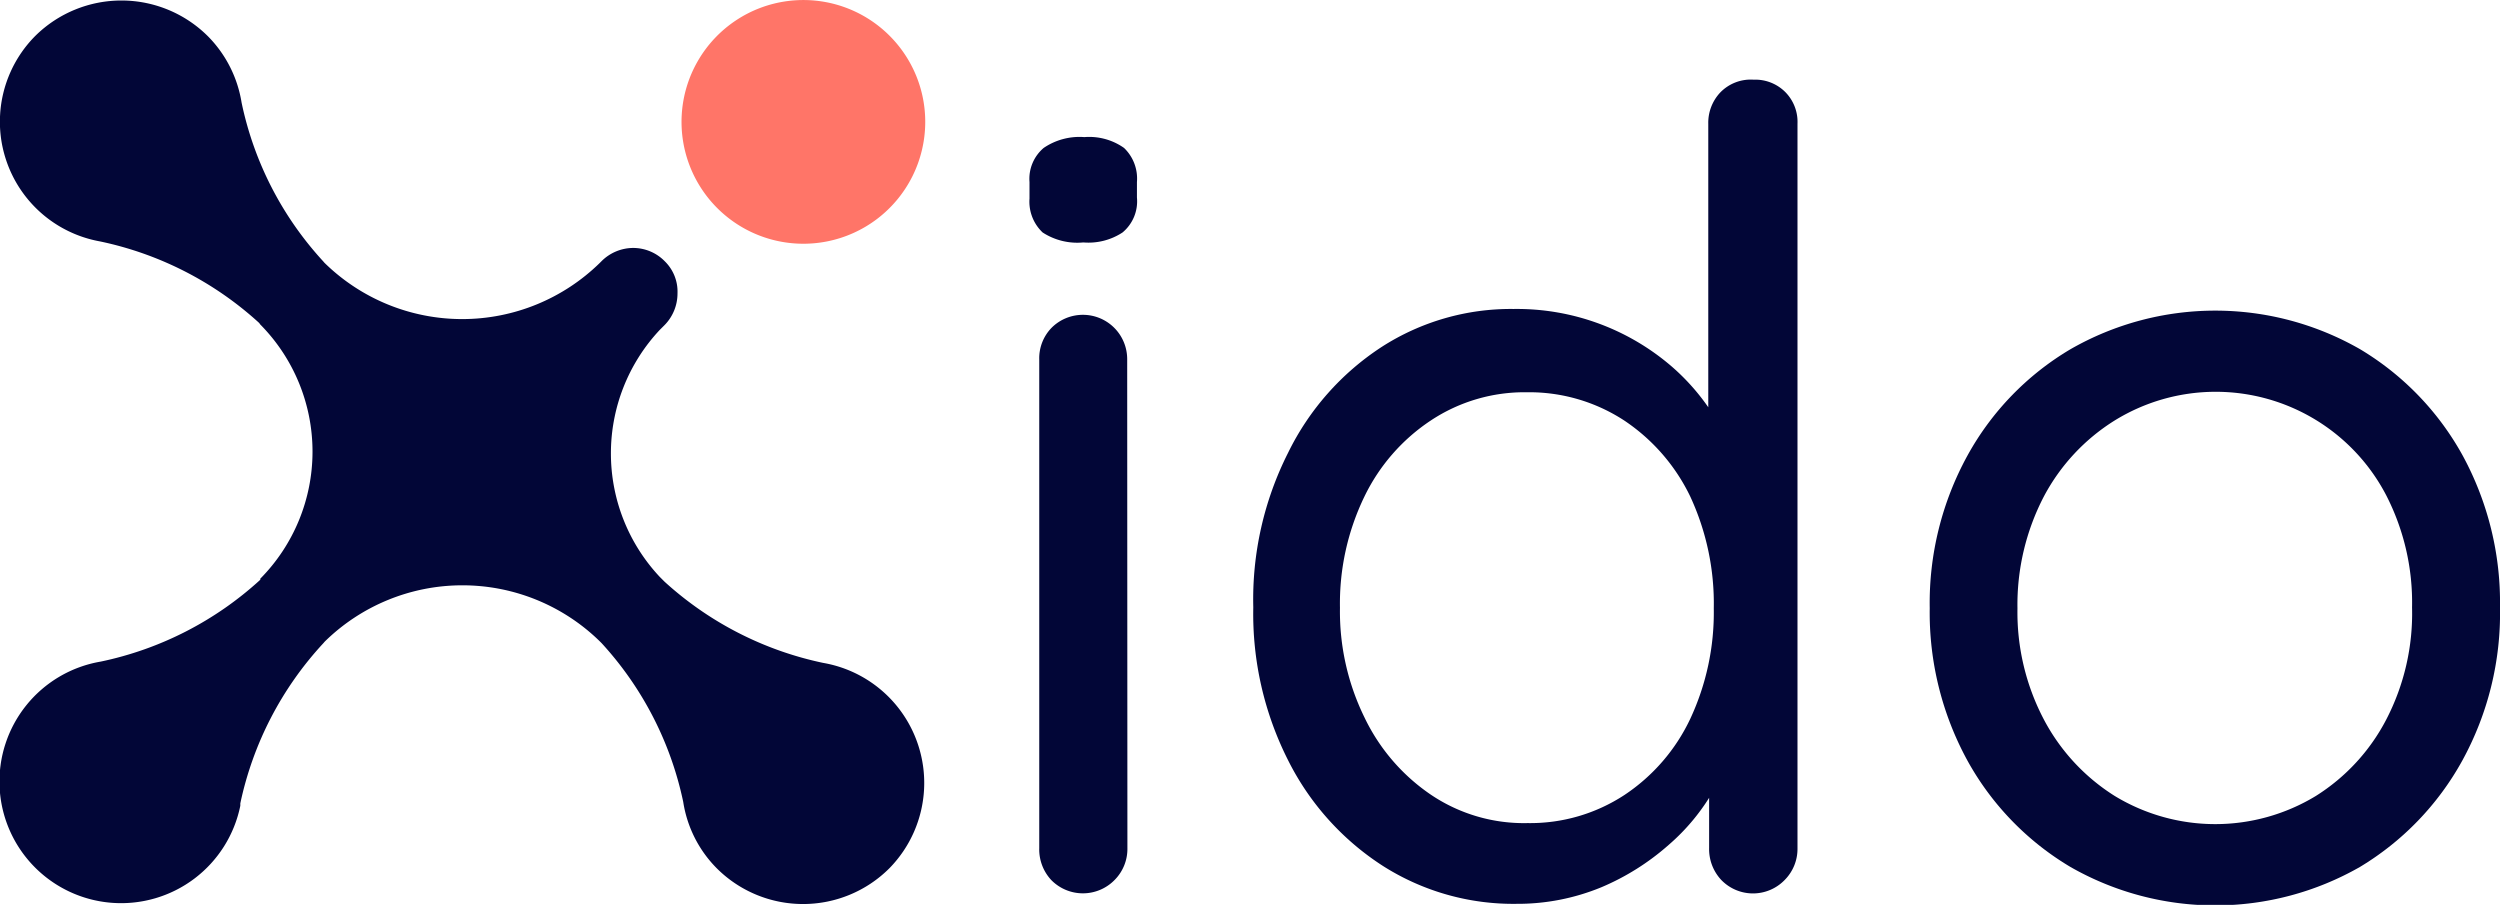
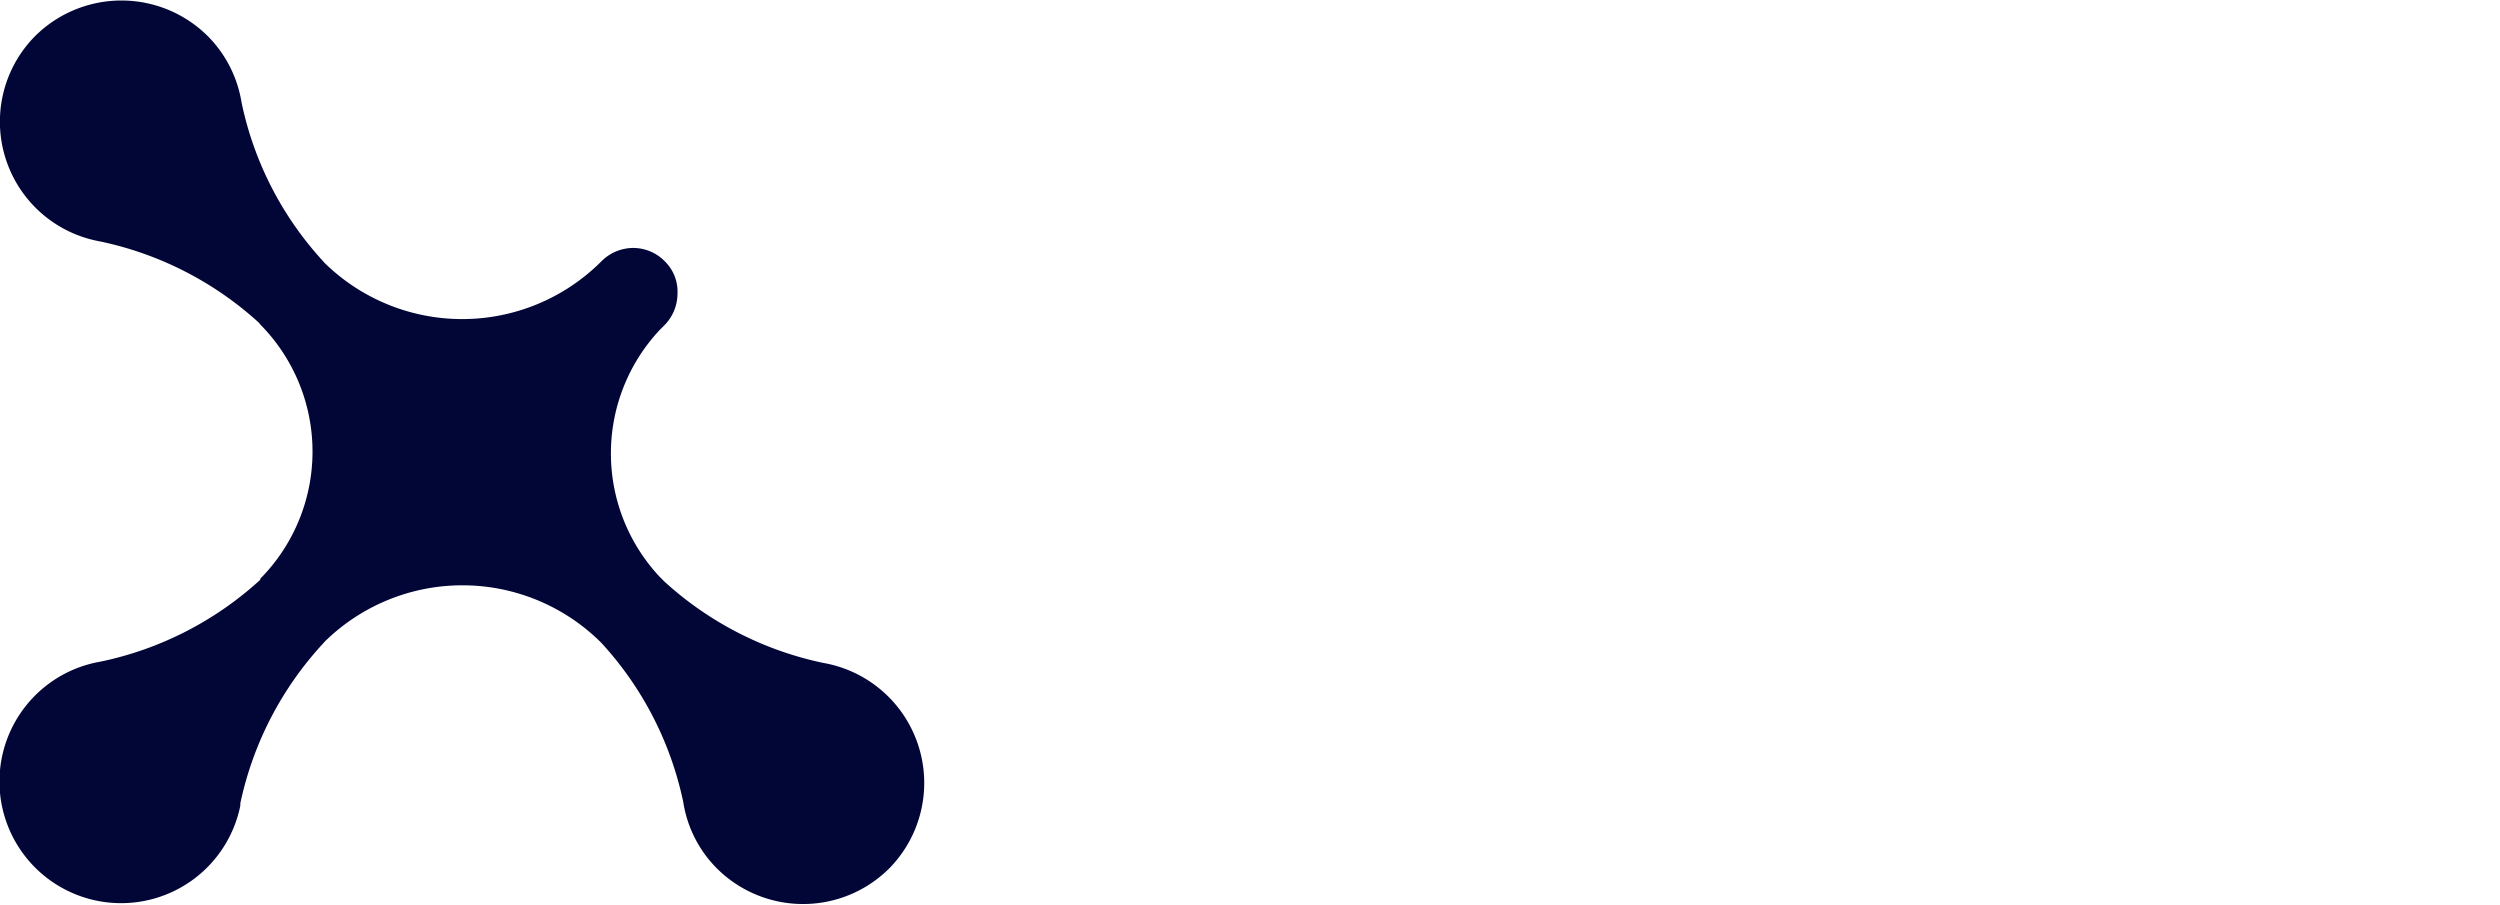
<svg xmlns="http://www.w3.org/2000/svg" width="117.97" height="42.7" viewBox="0 0 117.97 42.7">
  <title>cybersecurity-logo</title>
-   <path d="M43.69,5.93A5.75,5.75,0,1,1,42,1.84,5.74,5.74,0,0,1,43.69,5.93Z" transform="translate(-0.03 -0.16)" fill="#ff7568" />
  <path d="M42,41.13a5.76,5.76,0,0,1-8.15,0A5.67,5.67,0,0,1,32.27,38a15.92,15.92,0,0,0-3.85-7.49l-.07-.07a9.27,9.27,0,0,0-13,0l-.06.07a16,16,0,0,0-3.92,7.56v.11a5.74,5.74,0,1,1-6.59-6.8,16,16,0,0,0,7.53-3.86.07.07,0,0,0,0-.05,8.53,8.53,0,0,0,0-12l-.05-.07a16,16,0,0,0-7.52-3.85A5.74,5.74,0,0,1,1.7,1.85a5.78,5.78,0,0,1,8.18.06A5.74,5.74,0,0,1,11.43,5a15.83,15.83,0,0,0,3.85,7.49l.06.07a9.28,9.28,0,0,0,13,0l.07-.07a2.13,2.13,0,0,1,1.5-.63,2.09,2.09,0,0,1,1.49.63A2,2,0,0,1,32,14a2.13,2.13,0,0,1-.61,1.5l-.23.23a8.52,8.52,0,0,0,0,11.65l.23.23a16,16,0,0,0,7.48,3.83A5.75,5.75,0,0,1,42,41.13Z" transform="translate(-0.03 -0.16)" fill="#020637" />
-   <path d="M51.15,11.6a3,3,0,0,1-1.92-.47,2,2,0,0,1-.62-1.6V8.75a1.91,1.91,0,0,1,.67-1.61,3,3,0,0,1,1.92-.51,2.85,2.85,0,0,1,1.87.51,2,2,0,0,1,.61,1.61v.73A1.91,1.91,0,0,1,53,11.13,2.93,2.93,0,0,1,51.15,11.6Zm2.08,28.58a2.08,2.08,0,0,1-.6,1.5,2.09,2.09,0,0,1-3,0,2.12,2.12,0,0,1-.56-1.5V17.12a2.06,2.06,0,0,1,.58-1.49,2.09,2.09,0,0,1,3.57,1.49Z" transform="translate(-0.03 -0.16)" fill="#020637" />
-   <path d="M82.78,3.92a2,2,0,0,1,1.49.58A2,2,0,0,1,84.85,6V40.18a2.08,2.08,0,0,1-.6,1.5,2.08,2.08,0,0,1-3,0,2.13,2.13,0,0,1-.57-1.5v-5l1-.36a5.37,5.37,0,0,1-.78,2.62,9.86,9.86,0,0,1-2.13,2.59,11.6,11.6,0,0,1-3.18,2,10.35,10.35,0,0,1-4,.78,11.46,11.46,0,0,1-6.29-1.78,12.67,12.67,0,0,1-4.49-5,15.31,15.31,0,0,1-1.64-7.21,15.34,15.34,0,0,1,1.64-7.29,12.53,12.53,0,0,1,4.42-5,11.26,11.26,0,0,1,6.22-1.79,11.19,11.19,0,0,1,7.46,2.71,10.33,10.33,0,0,1,2.25,2.76,6.28,6.28,0,0,1,.83,3l-1.35-.31V6a2.08,2.08,0,0,1,.57-1.48A2,2,0,0,1,82.78,3.92ZM72.11,39a8.11,8.11,0,0,0,4.58-1.33,8.84,8.84,0,0,0,3.1-3.59,11.86,11.86,0,0,0,1.11-5.21,12,12,0,0,0-1.11-5.28A9,9,0,0,0,76.67,20a8.19,8.19,0,0,0-4.58-1.33A8,8,0,0,0,67.55,20a9,9,0,0,0-3.14,3.6,11.58,11.58,0,0,0-1.15,5.24A11.35,11.35,0,0,0,64.41,34a9.2,9.2,0,0,0,3.14,3.66A7.85,7.85,0,0,0,72.11,39Z" transform="translate(-0.03 -0.16)" fill="#020637" />
-   <path d="M118,28.82a14.46,14.46,0,0,1-1.79,7.25,13.39,13.39,0,0,1-4.82,5,13.76,13.76,0,0,1-13.66,0,13.32,13.32,0,0,1-4.85-5,14.55,14.55,0,0,1-1.79-7.21,14.46,14.46,0,0,1,1.79-7.22,13.25,13.25,0,0,1,4.85-5,13.73,13.73,0,0,1,13.67,0,13.34,13.34,0,0,1,4.83,5A14.53,14.53,0,0,1,118,28.82Zm-4.15,0a11.08,11.08,0,0,0-1.22-5.29A9.07,9.07,0,0,0,99.82,20a9.42,9.42,0,0,0-3.34,3.58,11.06,11.06,0,0,0-1.25,5.29,10.87,10.87,0,0,0,1.25,5.25,9.48,9.48,0,0,0,3.34,3.6,9.14,9.14,0,0,0,9.49,0,9.35,9.35,0,0,0,3.32-3.6A10.87,10.87,0,0,0,113.85,28.82Z" transform="translate(-0.03 -0.16)" fill="#020637" />
</svg>